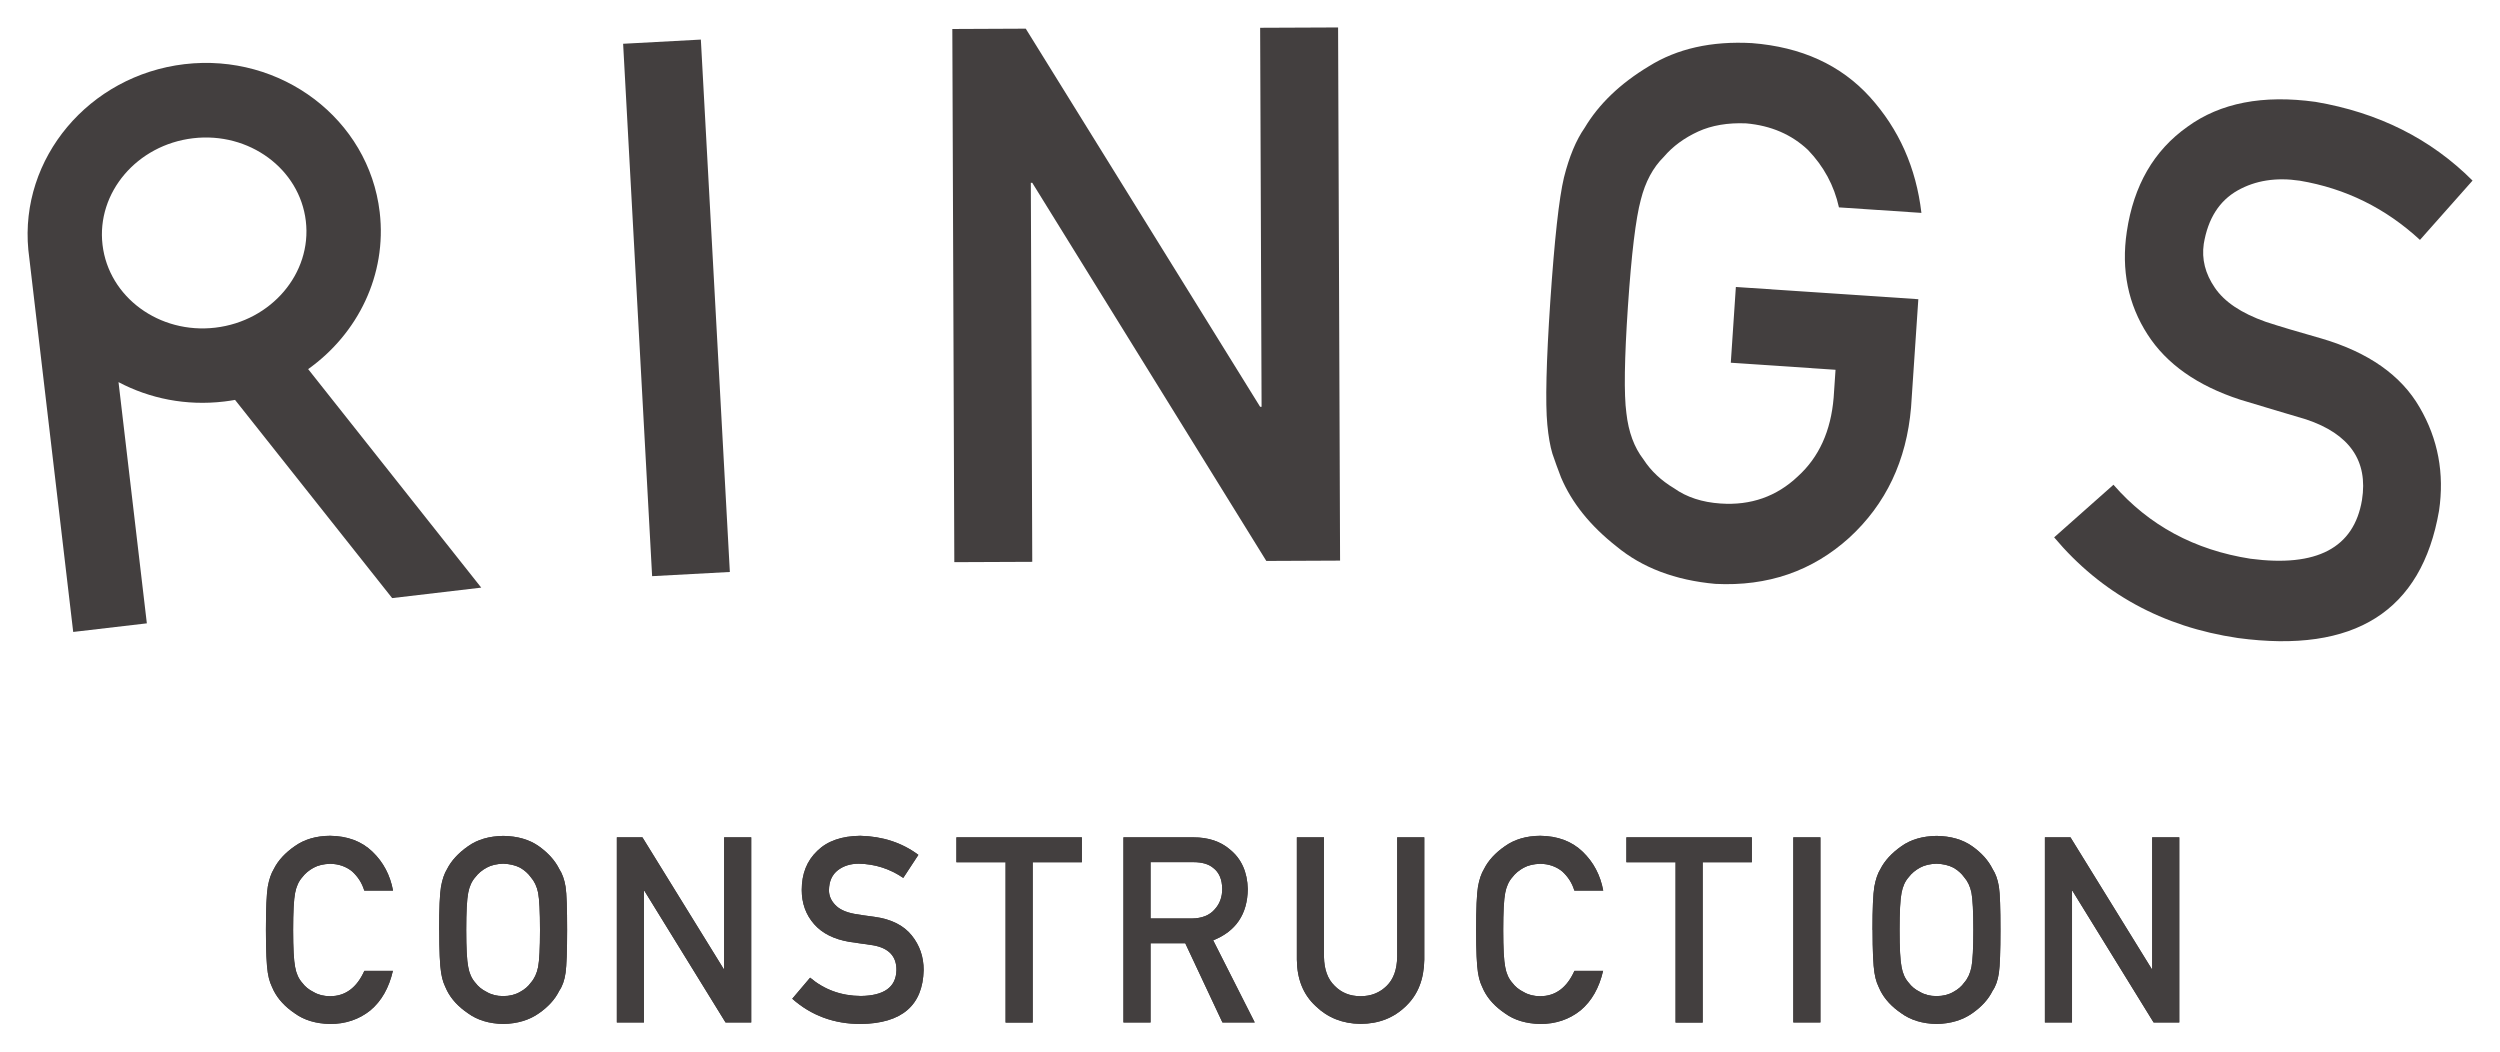
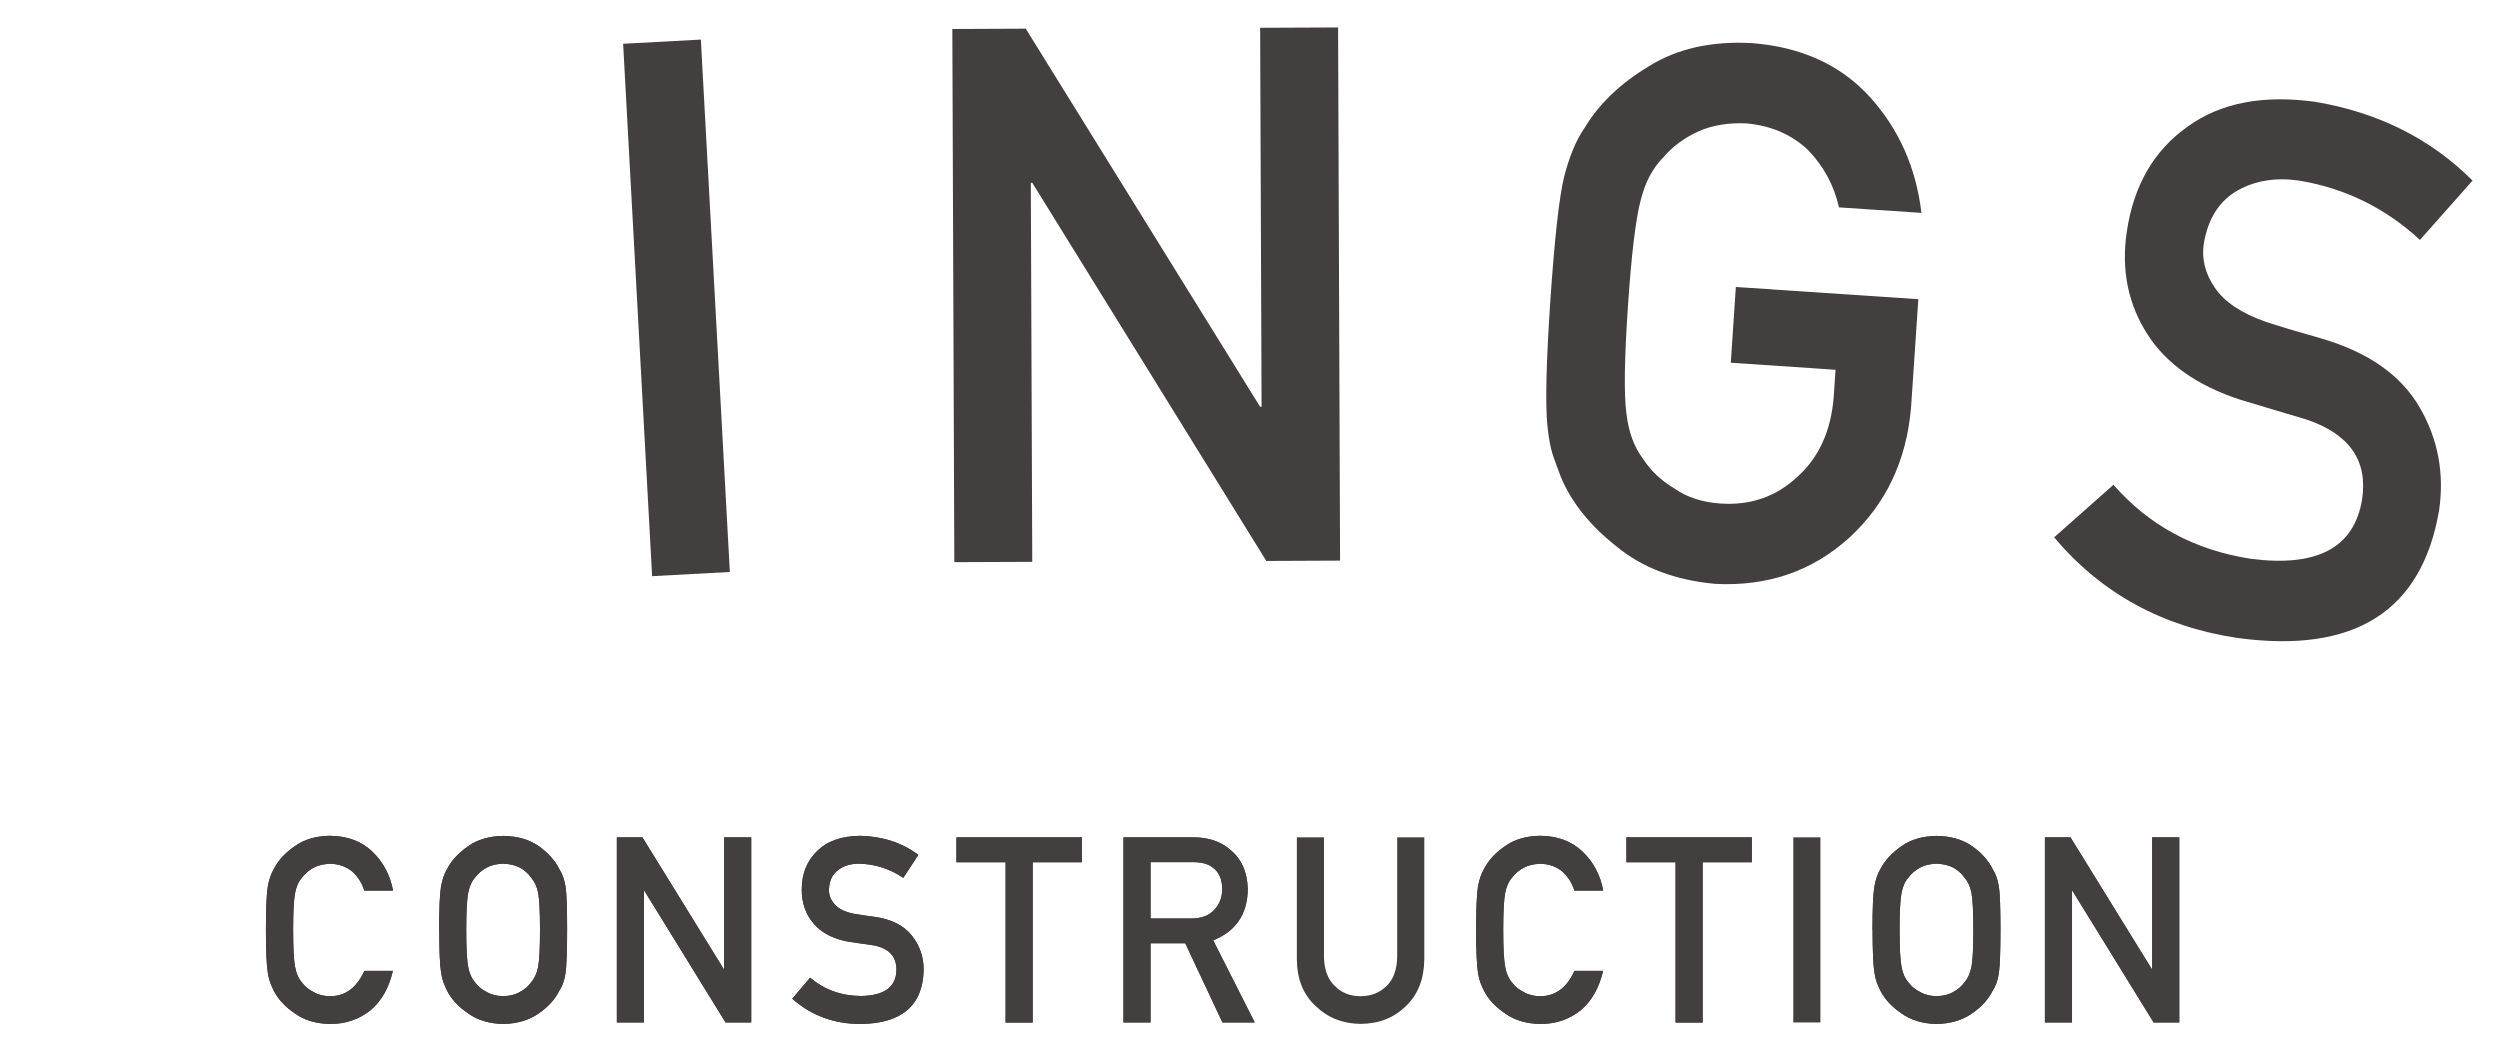
<svg xmlns="http://www.w3.org/2000/svg" id="_レイヤー_1" data-name="レイヤー 1" version="1.1" viewBox="0 0 226.76 95.38">
  <defs>
    <style>
      .cls-1 {
        fill: #433f3f;
        stroke-width: 0px;
      }
    </style>
  </defs>
  <g>
    <g>
      <path class="cls-1" d="M35.64,88.05c-.36,1.56-1.04,2.75-2.04,3.59-1.03.83-2.26,1.24-3.67,1.24-1.28-.03-2.35-.35-3.2-.97-.87-.59-1.5-1.27-1.9-2.05-.12-.25-.23-.5-.32-.73-.09-.24-.16-.54-.22-.9-.11-.68-.17-1.97-.17-3.89s.06-3.26.17-3.92c.12-.66.3-1.19.55-1.6.39-.78,1.03-1.47,1.9-2.07.86-.61,1.92-.93,3.2-.94,1.57.02,2.85.49,3.84,1.44.99.95,1.61,2.13,1.87,3.53h-2.61c-.2-.68-.57-1.25-1.09-1.73-.55-.45-1.22-.69-2.01-.7-.58.02-1.08.13-1.5.36-.42.23-.77.52-1.03.87-.32.36-.53.83-.64,1.4-.12.6-.18,1.73-.18,3.38s.06,2.77.18,3.36c.1.58.32,1.06.64,1.42.26.35.6.63,1.03.84.42.25.92.38,1.5.38,1.39,0,2.42-.77,3.11-2.3h2.61Z" />
      <path class="cls-1" d="M39.83,84.35c0-1.96.06-3.26.17-3.92.12-.66.3-1.2.55-1.6.39-.77,1.03-1.46,1.9-2.07.85-.61,1.92-.92,3.2-.94,1.29.02,2.37.33,3.23.94.85.61,1.47,1.3,1.85,2.07.27.41.46.94.57,1.6.1.66.14,1.96.14,3.92s-.05,3.22-.14,3.89c-.1.68-.29,1.22-.57,1.62-.38.78-1,1.46-1.85,2.05-.86.61-1.94.94-3.23.97-1.28-.03-2.35-.35-3.2-.97-.87-.59-1.5-1.27-1.9-2.05-.12-.25-.23-.5-.32-.73-.09-.24-.16-.54-.22-.9-.11-.68-.17-1.97-.17-3.89ZM42.29,84.35c0,1.65.06,2.77.18,3.36.1.58.32,1.06.64,1.42.26.35.6.63,1.03.84.42.25.92.38,1.5.38s1.1-.13,1.53-.38c.41-.22.74-.5.98-.84.32-.36.54-.83.66-1.42.11-.58.17-1.7.17-3.36s-.06-2.78-.17-3.38c-.12-.57-.34-1.04-.66-1.4-.25-.35-.57-.63-.98-.87-.43-.22-.94-.34-1.53-.36-.58.02-1.08.13-1.5.36-.42.23-.77.52-1.03.87-.32.36-.53.83-.64,1.4-.12.6-.18,1.73-.18,3.38Z" />
      <path class="cls-1" d="M55.95,75.95h2.32l7.37,11.94h.04v-11.94h2.46v16.79h-2.33l-7.36-11.94h-.04v11.94h-2.46v-16.79Z" />
      <path class="cls-1" d="M73.47,88.67c1.3,1.1,2.84,1.66,4.62,1.67,2.11-.03,3.19-.81,3.22-2.34.02-1.25-.69-2.01-2.12-2.26-.65-.09-1.37-.2-2.15-.31-1.4-.24-2.46-.77-3.19-1.6-.75-.85-1.13-1.89-1.13-3.11,0-1.47.47-2.65,1.42-3.55.91-.89,2.21-1.34,3.89-1.36,2.02.05,3.78.62,5.27,1.73l-1.37,2.09c-1.22-.83-2.56-1.26-4.03-1.29-.76,0-1.39.2-1.9.59-.53.41-.8,1.01-.81,1.82,0,.48.18.92.55,1.31.36.4.95.68,1.75.83.45.08,1.06.17,1.83.27,1.53.21,2.65.78,3.38,1.69.72.9,1.08,1.94,1.08,3.14-.08,3.21-1.98,4.84-5.71,4.89-2.41,0-4.48-.76-6.21-2.29l1.62-1.91Z" />
      <path class="cls-1" d="M91.21,78.21h-4.46v-2.26h11.38v2.26h-4.46v14.54h-2.46v-14.54Z" />
      <path class="cls-1" d="M101.89,75.95h6.36c1.36,0,2.46.37,3.32,1.11,1.03.84,1.57,2.03,1.61,3.58-.03,2.28-1.08,3.83-3.14,4.65l3.77,7.45h-2.93l-3.37-7.18h-3.15v7.18h-2.46v-16.79ZM104.36,83.31h3.74c.92-.01,1.62-.29,2.08-.83.46-.5.68-1.12.68-1.85-.01-.88-.29-1.51-.82-1.91-.42-.35-1.02-.52-1.81-.52h-3.87v5.1Z" />
-       <path class="cls-1" d="M117.63,75.95h2.46v10.84c.02,1.15.34,2.02.96,2.62.61.63,1.4.95,2.36.95s1.75-.32,2.38-.95c.61-.6.92-1.47.94-2.62v-10.84h2.46v11.1c-.03,1.77-.58,3.17-1.66,4.2-1.09,1.07-2.46,1.61-4.12,1.62-1.63-.02-2.99-.56-4.08-1.62-1.12-1.04-1.68-2.43-1.7-4.2v-11.11Z" />
      <path class="cls-1" d="M145.41,88.05c-.36,1.56-1.04,2.75-2.04,3.59-1.03.83-2.26,1.24-3.67,1.24-1.28-.03-2.35-.35-3.2-.97-.87-.59-1.5-1.27-1.9-2.05-.12-.25-.23-.5-.32-.73-.09-.24-.16-.54-.22-.9-.11-.68-.17-1.97-.17-3.89s.06-3.26.17-3.92c.12-.66.3-1.19.55-1.6.39-.78,1.03-1.47,1.9-2.07.86-.61,1.92-.93,3.2-.94,1.57.02,2.85.49,3.84,1.44.99.95,1.61,2.13,1.87,3.53h-2.62c-.2-.68-.57-1.25-1.09-1.73-.55-.45-1.22-.69-2.01-.7-.58.02-1.08.13-1.5.36-.42.23-.77.52-1.03.87-.32.36-.53.83-.64,1.4-.12.6-.18,1.73-.18,3.38s.06,2.77.18,3.36c.1.58.32,1.06.64,1.42.26.35.6.63,1.03.84.42.25.92.38,1.5.38,1.39,0,2.42-.77,3.11-2.3h2.61Z" />
      <path class="cls-1" d="M151.98,78.21h-4.46v-2.26h11.38v2.26h-4.46v14.54h-2.46v-14.54Z" />
      <path class="cls-1" d="M162.66,75.95h2.46v16.79h-2.46v-16.79Z" />
      <path class="cls-1" d="M169.84,84.35c0-1.96.06-3.26.17-3.92.12-.66.3-1.2.55-1.6.39-.77,1.03-1.46,1.9-2.07.85-.61,1.92-.92,3.2-.94,1.29.02,2.37.33,3.23.94.86.61,1.47,1.3,1.85,2.07.27.41.46.94.57,1.6.1.66.14,1.96.14,3.92s-.05,3.22-.14,3.89c-.1.68-.29,1.22-.57,1.62-.38.78-1,1.46-1.85,2.05-.86.61-1.94.94-3.23.97-1.28-.03-2.35-.35-3.2-.97-.87-.59-1.5-1.27-1.9-2.05-.12-.25-.23-.5-.32-.73-.09-.24-.16-.54-.22-.9-.11-.68-.17-1.97-.17-3.89ZM172.3,84.35c0,1.65.06,2.77.18,3.36.1.58.32,1.06.64,1.42.26.35.6.63,1.03.84.42.25.92.38,1.5.38s1.1-.13,1.53-.38c.41-.22.74-.5.98-.84.32-.36.54-.83.66-1.42.11-.58.17-1.7.17-3.36s-.06-2.78-.17-3.38c-.12-.57-.34-1.04-.66-1.4-.25-.35-.57-.63-.98-.87-.43-.22-.94-.34-1.53-.36-.58.02-1.08.13-1.5.36-.42.23-.77.52-1.03.87-.32.36-.53.83-.64,1.4-.12.6-.18,1.73-.18,3.38Z" />
      <path class="cls-1" d="M185.48,75.95h2.32l7.37,11.94h.04v-11.94h2.46v16.79h-2.33l-7.36-11.94h-.04v11.94h-2.46v-16.79Z" />
    </g>
    <g>
      <path class="cls-1" d="M35.64,88.05c-.36,1.56-1.04,2.75-2.04,3.59-1.03.83-2.26,1.24-3.67,1.24-1.28-.03-2.35-.35-3.2-.97-.87-.59-1.5-1.27-1.9-2.05-.12-.25-.23-.5-.32-.73-.09-.24-.16-.54-.22-.9-.11-.68-.17-1.97-.17-3.89s.06-3.26.17-3.92c.12-.66.3-1.19.55-1.6.39-.78,1.03-1.47,1.9-2.07.86-.61,1.92-.93,3.2-.94,1.57.02,2.85.49,3.84,1.44.99.95,1.61,2.13,1.87,3.53h-2.61c-.2-.68-.57-1.25-1.09-1.73-.55-.45-1.22-.69-2.01-.7-.58.02-1.08.13-1.5.36-.42.23-.77.52-1.03.87-.32.36-.53.83-.64,1.4-.12.6-.18,1.73-.18,3.38s.06,2.77.18,3.36c.1.58.32,1.06.64,1.42.26.35.6.63,1.03.84.42.25.92.38,1.5.38,1.39,0,2.42-.77,3.11-2.3h2.61Z" />
      <path class="cls-1" d="M39.83,84.35c0-1.96.06-3.26.17-3.92.12-.66.3-1.2.55-1.6.39-.77,1.03-1.46,1.9-2.07.85-.61,1.92-.92,3.2-.94,1.29.02,2.37.33,3.23.94.85.61,1.47,1.3,1.85,2.07.27.41.46.94.57,1.6.1.66.14,1.96.14,3.92s-.05,3.22-.14,3.89c-.1.68-.29,1.22-.57,1.62-.38.78-1,1.46-1.85,2.05-.86.61-1.94.94-3.23.97-1.28-.03-2.35-.35-3.2-.97-.87-.59-1.5-1.27-1.9-2.05-.12-.25-.23-.5-.32-.73-.09-.24-.16-.54-.22-.9-.11-.68-.17-1.97-.17-3.89ZM42.29,84.35c0,1.65.06,2.77.18,3.36.1.58.32,1.06.64,1.42.26.35.6.63,1.03.84.42.25.92.38,1.5.38s1.1-.13,1.53-.38c.41-.22.74-.5.98-.84.32-.36.54-.83.66-1.42.11-.58.17-1.7.17-3.36s-.06-2.78-.17-3.38c-.12-.57-.34-1.04-.66-1.4-.25-.35-.57-.63-.98-.87-.43-.22-.94-.34-1.53-.36-.58.02-1.08.13-1.5.36-.42.23-.77.52-1.03.87-.32.36-.53.83-.64,1.4-.12.6-.18,1.73-.18,3.38Z" />
      <path class="cls-1" d="M55.95,75.95h2.32l7.37,11.94h.04v-11.94h2.46v16.79h-2.33l-7.36-11.94h-.04v11.94h-2.46v-16.79Z" />
      <path class="cls-1" d="M73.47,88.67c1.3,1.1,2.84,1.66,4.62,1.67,2.11-.03,3.19-.81,3.22-2.34.02-1.25-.69-2.01-2.12-2.26-.65-.09-1.37-.2-2.15-.31-1.4-.24-2.46-.77-3.19-1.6-.75-.85-1.13-1.89-1.13-3.11,0-1.47.47-2.65,1.42-3.55.91-.89,2.21-1.34,3.89-1.36,2.02.05,3.78.62,5.27,1.73l-1.37,2.09c-1.22-.83-2.56-1.26-4.03-1.29-.76,0-1.39.2-1.9.59-.53.41-.8,1.01-.81,1.82,0,.48.18.92.55,1.31.36.4.95.68,1.75.83.45.08,1.06.17,1.83.27,1.53.21,2.65.78,3.38,1.69.72.9,1.08,1.94,1.08,3.14-.08,3.21-1.98,4.84-5.71,4.89-2.41,0-4.48-.76-6.21-2.29l1.62-1.91Z" />
      <path class="cls-1" d="M91.21,78.21h-4.46v-2.26h11.38v2.26h-4.46v14.54h-2.46v-14.54Z" />
      <path class="cls-1" d="M101.89,75.95h6.36c1.36,0,2.46.37,3.32,1.11,1.03.84,1.57,2.03,1.61,3.58-.03,2.28-1.08,3.83-3.14,4.65l3.77,7.45h-2.93l-3.37-7.18h-3.15v7.18h-2.46v-16.79ZM104.36,83.31h3.74c.92-.01,1.62-.29,2.08-.83.46-.5.68-1.12.68-1.85-.01-.88-.29-1.51-.82-1.91-.42-.35-1.02-.52-1.81-.52h-3.87v5.1Z" />
      <path class="cls-1" d="M117.63,75.95h2.46v10.84c.02,1.15.34,2.02.96,2.62.61.63,1.4.95,2.36.95s1.75-.32,2.38-.95c.61-.6.92-1.47.94-2.62v-10.84h2.46v11.1c-.03,1.77-.58,3.17-1.66,4.2-1.09,1.07-2.46,1.61-4.12,1.62-1.63-.02-2.99-.56-4.08-1.62-1.12-1.04-1.68-2.43-1.7-4.2v-11.11Z" />
      <path class="cls-1" d="M145.41,88.05c-.36,1.56-1.04,2.75-2.04,3.59-1.03.83-2.26,1.24-3.67,1.24-1.28-.03-2.35-.35-3.2-.97-.87-.59-1.5-1.27-1.9-2.05-.12-.25-.23-.5-.32-.73-.09-.24-.16-.54-.22-.9-.11-.68-.17-1.97-.17-3.89s.06-3.26.17-3.92c.12-.66.3-1.19.55-1.6.39-.78,1.03-1.47,1.9-2.07.86-.61,1.92-.93,3.2-.94,1.57.02,2.85.49,3.84,1.44.99.95,1.61,2.13,1.87,3.53h-2.62c-.2-.68-.57-1.25-1.09-1.73-.55-.45-1.22-.69-2.01-.7-.58.02-1.08.13-1.5.36-.42.23-.77.52-1.03.87-.32.36-.53.83-.64,1.4-.12.6-.18,1.73-.18,3.38s.06,2.77.18,3.36c.1.58.32,1.06.64,1.42.26.35.6.63,1.03.84.42.25.92.38,1.5.38,1.39,0,2.42-.77,3.11-2.3h2.61Z" />
      <path class="cls-1" d="M151.98,78.21h-4.46v-2.26h11.38v2.26h-4.46v14.54h-2.46v-14.54Z" />
-       <path class="cls-1" d="M162.66,75.95h2.46v16.79h-2.46v-16.79Z" />
      <path class="cls-1" d="M169.84,84.35c0-1.96.06-3.26.17-3.92.12-.66.3-1.2.55-1.6.39-.77,1.03-1.46,1.9-2.07.85-.61,1.92-.92,3.2-.94,1.29.02,2.37.33,3.23.94.86.61,1.47,1.3,1.85,2.07.27.41.46.94.57,1.6.1.66.14,1.96.14,3.92s-.05,3.22-.14,3.89c-.1.68-.29,1.22-.57,1.62-.38.78-1,1.46-1.85,2.05-.86.61-1.94.94-3.23.97-1.28-.03-2.35-.35-3.2-.97-.87-.59-1.5-1.27-1.9-2.05-.12-.25-.23-.5-.32-.73-.09-.24-.16-.54-.22-.9-.11-.68-.17-1.97-.17-3.89ZM172.3,84.35c0,1.65.06,2.77.18,3.36.1.58.32,1.06.64,1.42.26.35.6.63,1.03.84.42.25.92.38,1.5.38s1.1-.13,1.53-.38c.41-.22.74-.5.98-.84.32-.36.54-.83.66-1.42.11-.58.17-1.7.17-3.36s-.06-2.78-.17-3.38c-.12-.57-.34-1.04-.66-1.4-.25-.35-.57-.63-.98-.87-.43-.22-.94-.34-1.53-.36-.58.02-1.08.13-1.5.36-.42.23-.77.52-1.03.87-.32.36-.53.83-.64,1.4-.12.6-.18,1.73-.18,3.38Z" />
      <path class="cls-1" d="M185.48,75.95h2.32l7.37,11.94h.04v-11.94h2.46v16.79h-2.33l-7.36-11.94h-.04v11.94h-2.46v-16.79Z" />
    </g>
  </g>
  <g>
    <path class="cls-1" d="M56.52,3.97l7.05-.38,2.63,48.29-7.05.38-2.63-48.29Z" />
    <path class="cls-1" d="M86.38,2.63l6.66-.03,21.26,34.3h.13l-.13-34.38,7.07-.03.18,48.36-6.69.03-21.23-34.3h-.13s.13,34.38.13,34.38l-7.07.03-.18-48.36Z" />
    <path class="cls-1" d="M157.45,26.03l16.55,1.11-.66,9.82c-.41,4.82-2.28,8.76-5.6,11.81-3.35,3.03-7.39,4.43-12.15,4.19-3.65-.33-6.64-1.47-8.97-3.4-2.38-1.87-4.05-3.95-5.03-6.26-.29-.75-.55-1.47-.78-2.15-.21-.7-.36-1.57-.46-2.62-.19-1.96-.1-5.7.27-11.22.38-5.6.79-9.34,1.24-11.22.47-1.87,1.09-3.37,1.87-4.49,1.28-2.15,3.22-4.02,5.83-5.59,2.56-1.6,5.68-2.3,9.34-2.1,4.49.35,8.05,1.97,10.7,4.88,2.65,2.93,4.2,6.43,4.68,10.52l-7.48-.5c-.44-1.99-1.38-3.72-2.8-5.2-1.49-1.41-3.36-2.22-5.62-2.42-1.66-.07-3.12.18-4.35.74-1.26.58-2.3,1.34-3.11,2.29-.99.98-1.68,2.27-2.09,3.89-.46,1.7-.85,4.93-1.17,9.68-.32,4.75-.37,7.98-.14,9.68.19,1.7.7,3.1,1.55,4.2.68,1.05,1.61,1.92,2.78,2.62,1.14.81,2.55,1.27,4.21,1.38,2.75.19,5.09-.64,7.01-2.46,1.92-1.74,3-4.12,3.25-7.15l.17-2.52-9.5-.64.46-6.88Z" />
    <path class="cls-1" d="M191.71,43.98c3.21,3.68,7.35,5.91,12.42,6.7,6.01.79,9.38-.98,10.11-5.32.57-3.56-1.12-6-5.07-7.32-1.82-.54-3.81-1.13-5.98-1.79-3.87-1.26-6.67-3.23-8.39-5.9-1.77-2.74-2.41-5.86-1.89-9.34.62-4.18,2.45-7.36,5.51-9.52,2.97-2.16,6.84-2.91,11.61-2.25,5.72.97,10.46,3.36,14.24,7.14l-4.77,5.38c-3.12-2.88-6.75-4.67-10.9-5.37-2.15-.32-4.03-.02-5.63.88-1.67.94-2.7,2.56-3.08,4.85-.2,1.38.13,2.7,1,3.97.87,1.29,2.41,2.32,4.62,3.1,1.24.41,2.93.91,5.08,1.52,4.24,1.25,7.2,3.33,8.88,6.24,1.67,2.86,2.26,5.99,1.76,9.38-1.58,9.12-7.66,12.97-18.25,11.54-6.83-1.01-12.39-4.05-16.66-9.13l5.39-4.78Z" />
-     <path class="cls-1" d="M21.31,36.26l14.26,17.99,8.08-.95-15.7-19.82c4.5-3.2,7.16-8.55,6.49-14.24-.99-8.43-8.94-14.45-17.71-13.42C8.06,6.85,1.78,14.36,2.57,22.66l4.07,34.66,6.68-.78-2.57-21.88c2.82,1.49,6.13,2.17,9.58,1.76.34-.04.67-.09,1-.15ZM9.3,22.21c-.56-4.74,3.13-9.07,8.21-9.67,5.08-.6,9.67,2.77,10.23,7.51.56,4.74-3.13,9.07-8.21,9.67-5.08.6-9.67-2.77-10.23-7.51Z" />
  </g>
</svg>